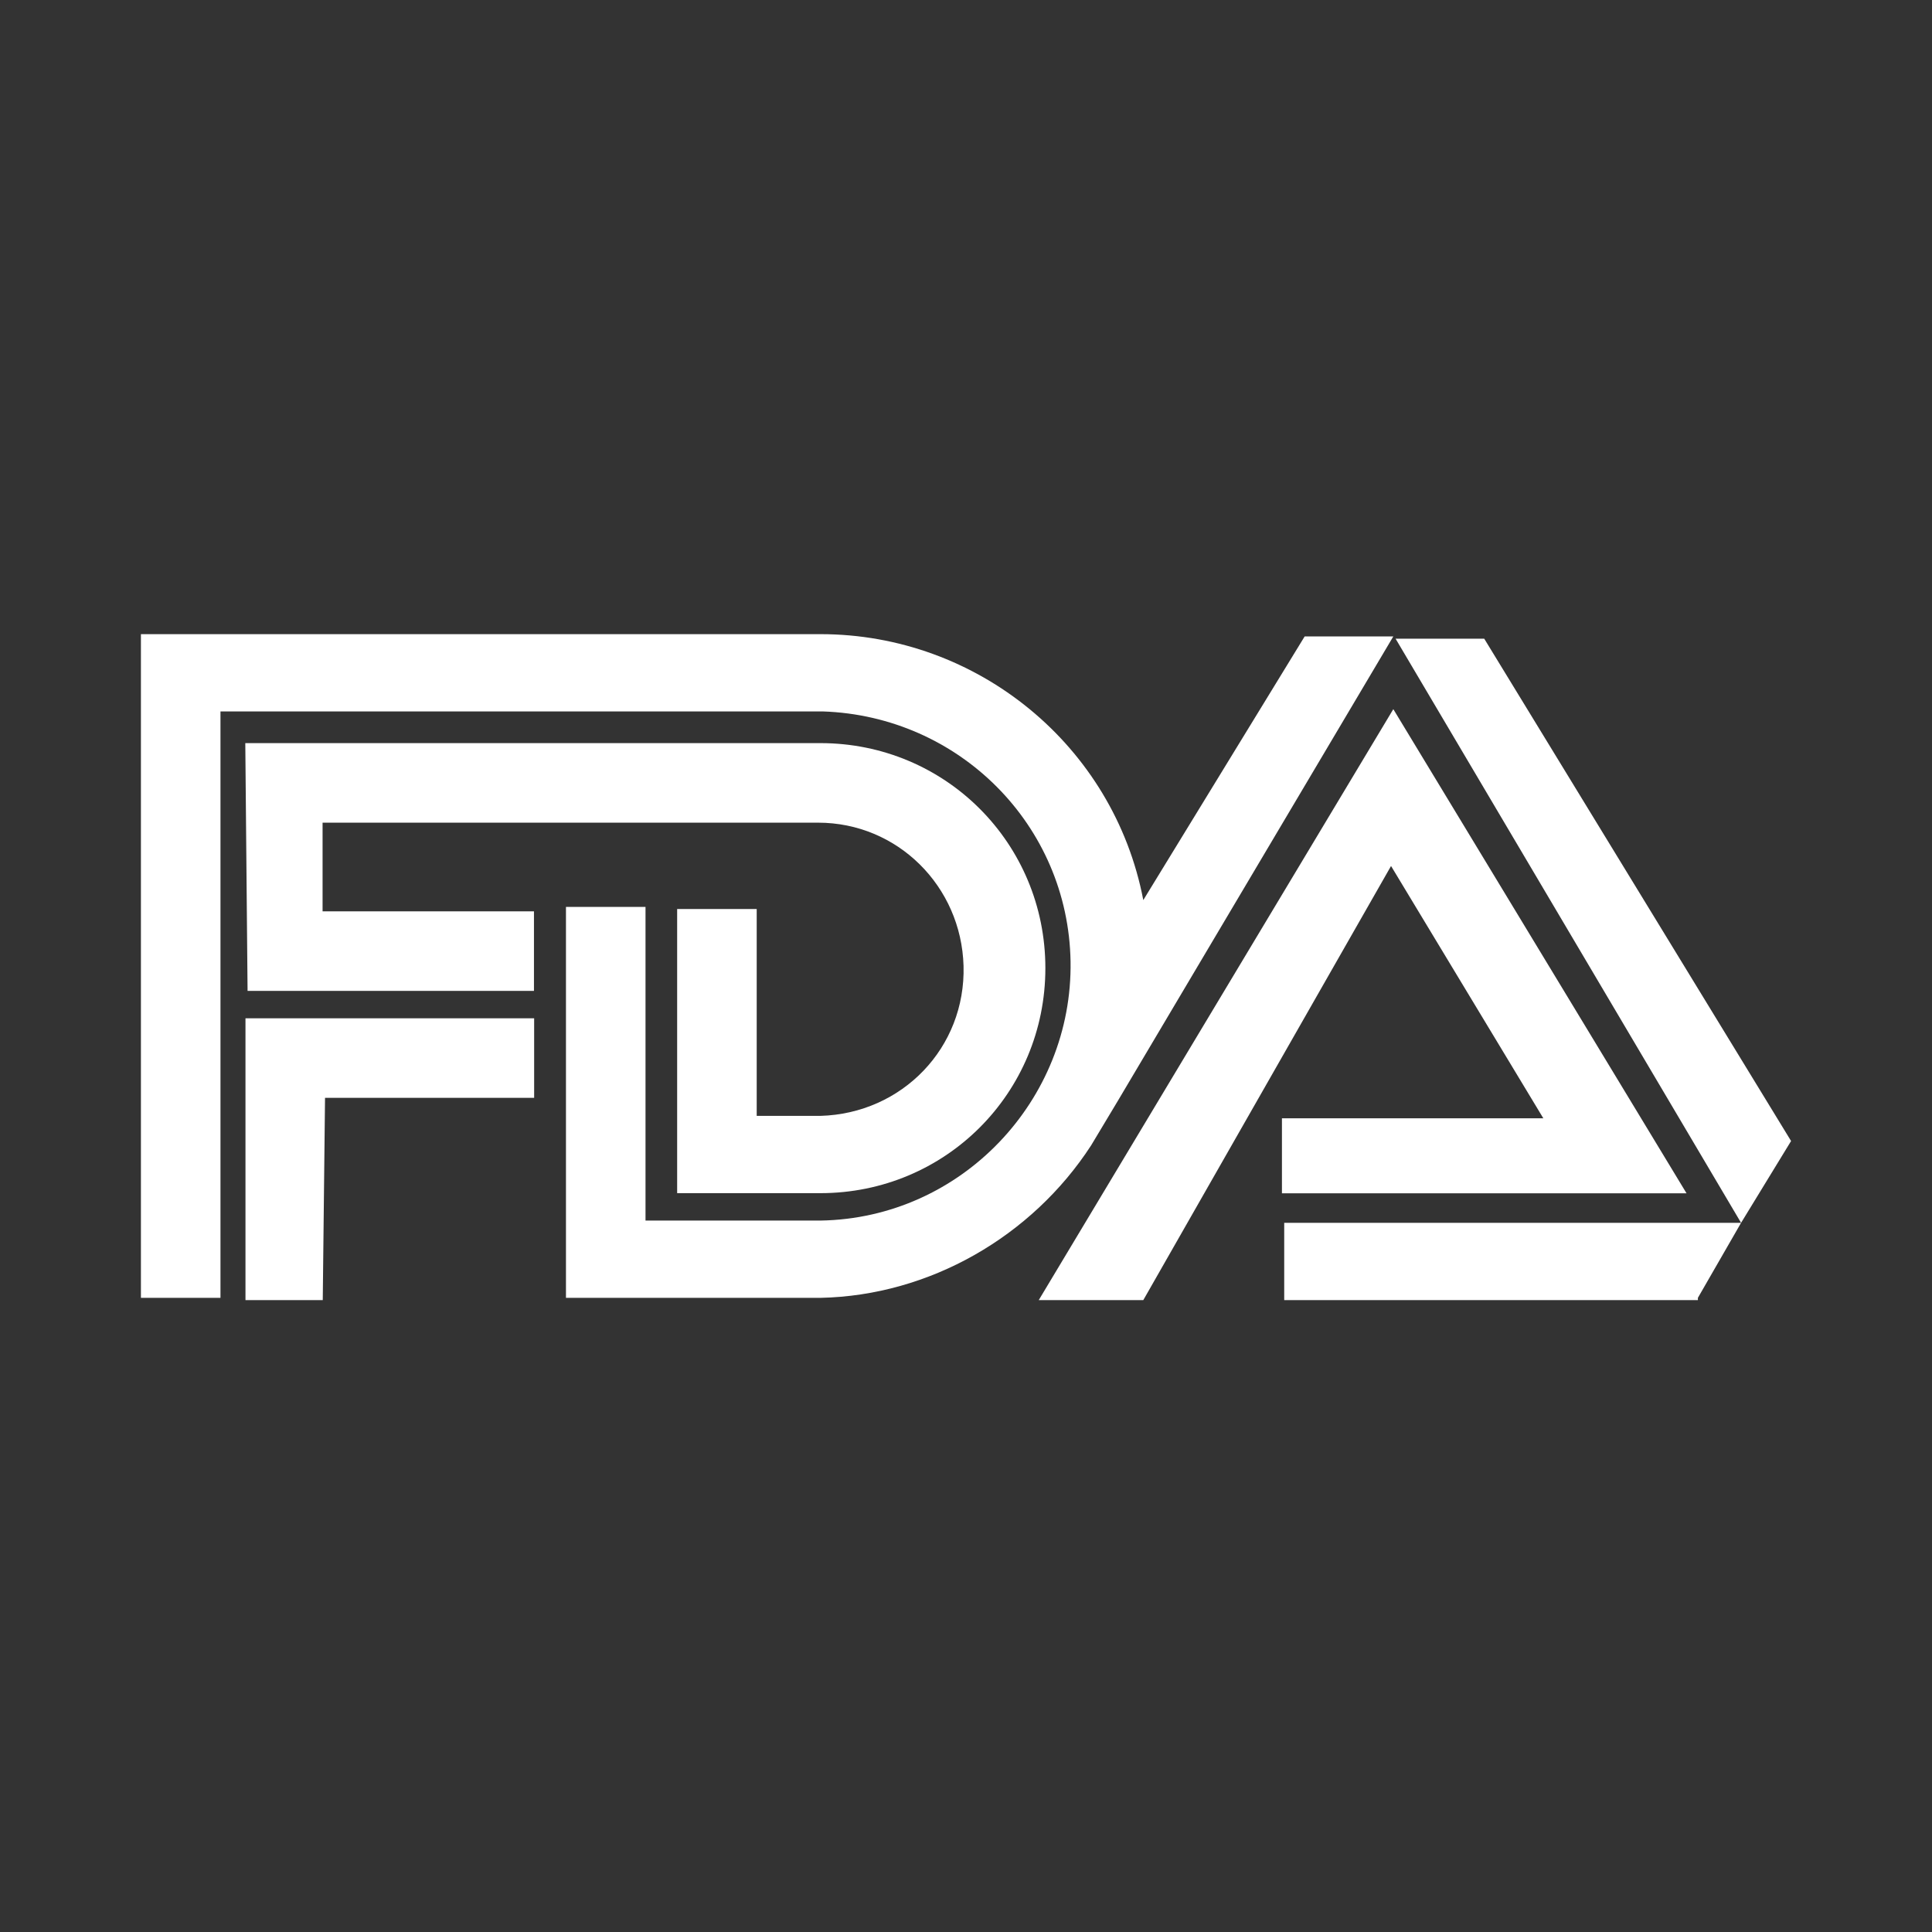
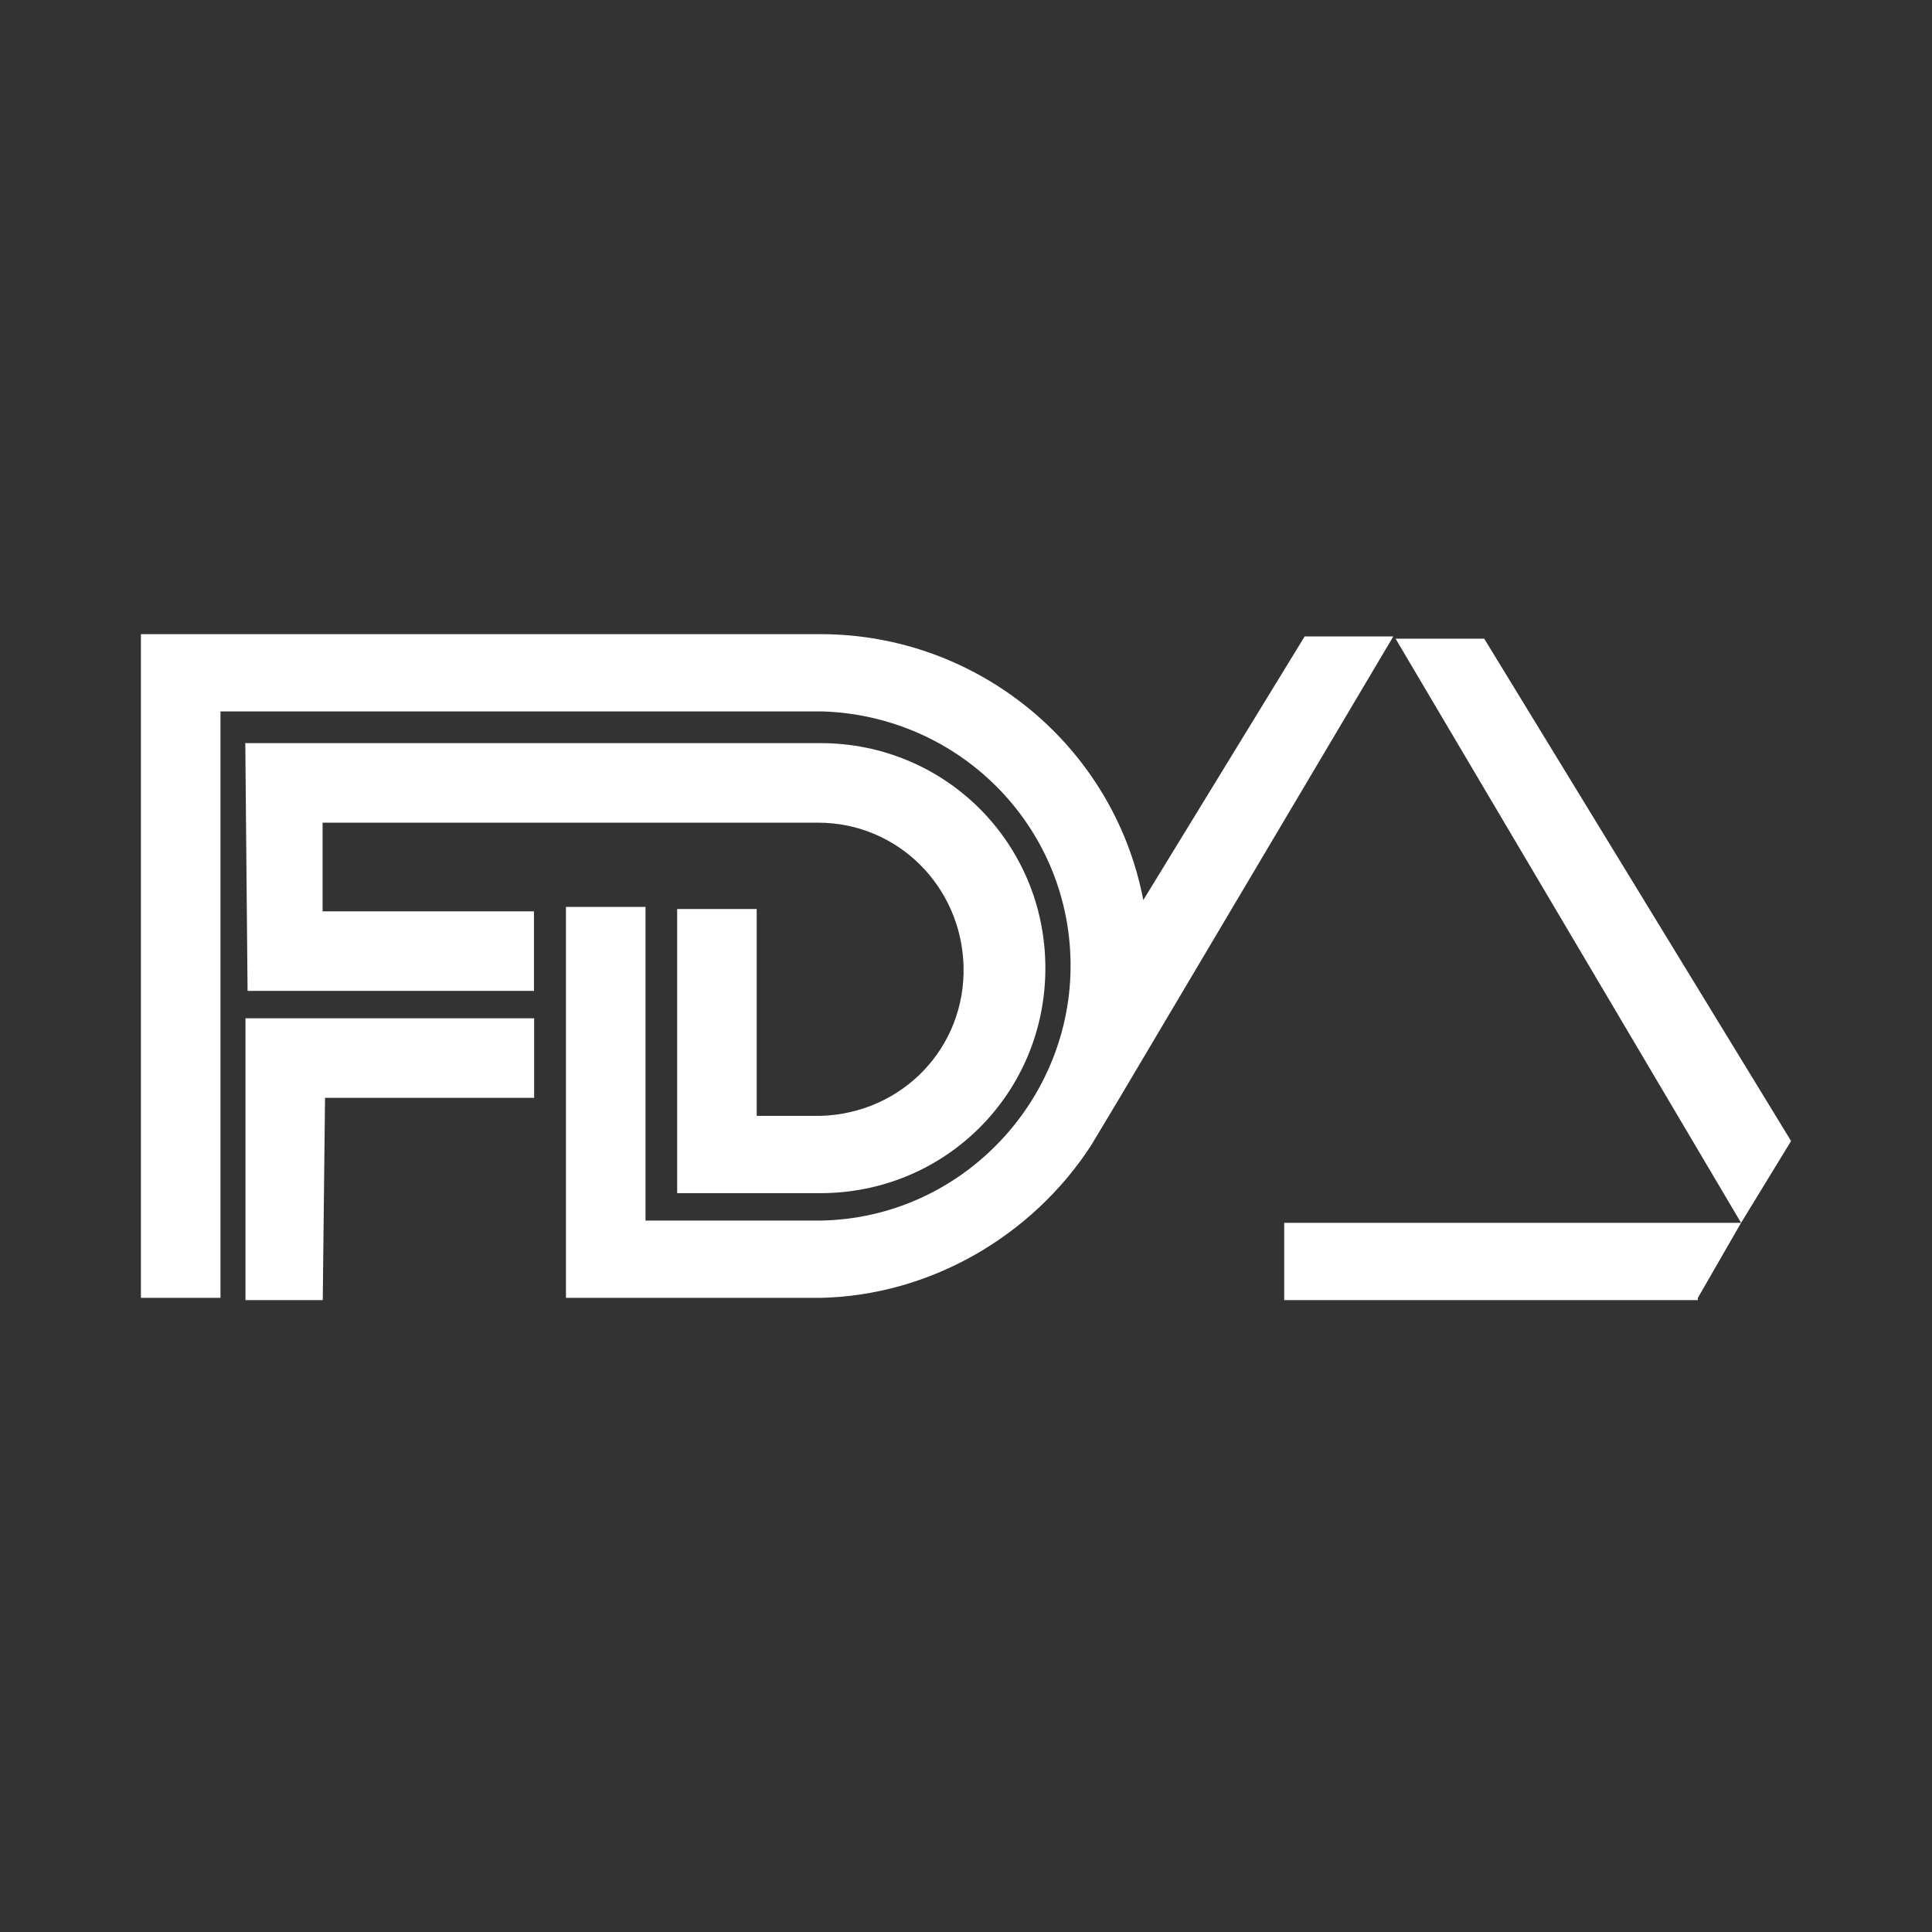
<svg xmlns="http://www.w3.org/2000/svg" version="1.1" id="Layer_1" x="0px" y="0px" viewBox="0 0 85 85" style="enable-background:new 0 0 85 85;" xml:space="preserve">
  <rect x="0" y="0" width="85" height="85" fill="#333333" stroke="none" />
  <style type="text/css">
	.st0{fill:#FFFFFF;}
	.st1{fill:none;stroke:#FFFFFF;}
</style>
  <g>
    <path id="Контур_10061_1_" class="st0" d="M14.3,48.3h9.2v-3.5H10.9h-0.1v12.4h3.4L14.3,48.3L14.3,48.3z" />
    <g id="Сгруппировать_2266_1_" transform="translate(1215.392 4783.194)">
      <path id="Контур_10062_1_" class="st0" d="M-1204.6-4750.5h25.2h0.1c5.5,0,9.9,4.4,9.9,9.9s-4.4,9.9-9.9,9.9l0,0h-0.1h-6.2    v-12.5h3.5v9.1h0.3h2.4h0.1c3.6-0.1,6.4-3,6.3-6.6c-0.1-3.5-2.9-6.3-6.4-6.3h-21.7h-0.1v3.8v0.1h9.3v3.5h-12.6l0,0L-1204.6-4750.5    z" />
    </g>
    <path id="Контур_10063_1_" class="st0" d="M61.4,28.1l15.2,25.7l2.2-3.6L65.3,28.1H61.4z" />
-     <path id="Контур_10064_1_" class="st0" d="M45.7,57.2l15.6-26l12.9,21.3H56.4v-3.3h11.5l-6.7-11.1L50.3,57.2H45.7z" />
    <path id="Контур_10065_1_" class="st0" d="M76.6,53.8H56.5v3.4h18.2v-0.1L76.6,53.8z" />
    <path id="Контур_10066_1_" class="st0" d="M24.9,53.7V39.9h3.5v13.8l0,0H36h0.1c6.2-0.1,11.1-5.3,11-11.4   c-0.1-6-4.9-10.8-10.9-11h-0.1H9.7v25.8H6.2V27.9H36h0.1c6.9,0,12.9,4.9,14.2,11.7L57.4,28h3.9L49.2,48.4l-1.2,2   c-2.6,4-7.1,6.6-11.9,6.7H24.9L24.9,53.7L24.9,53.7z" />
  </g>
</svg>